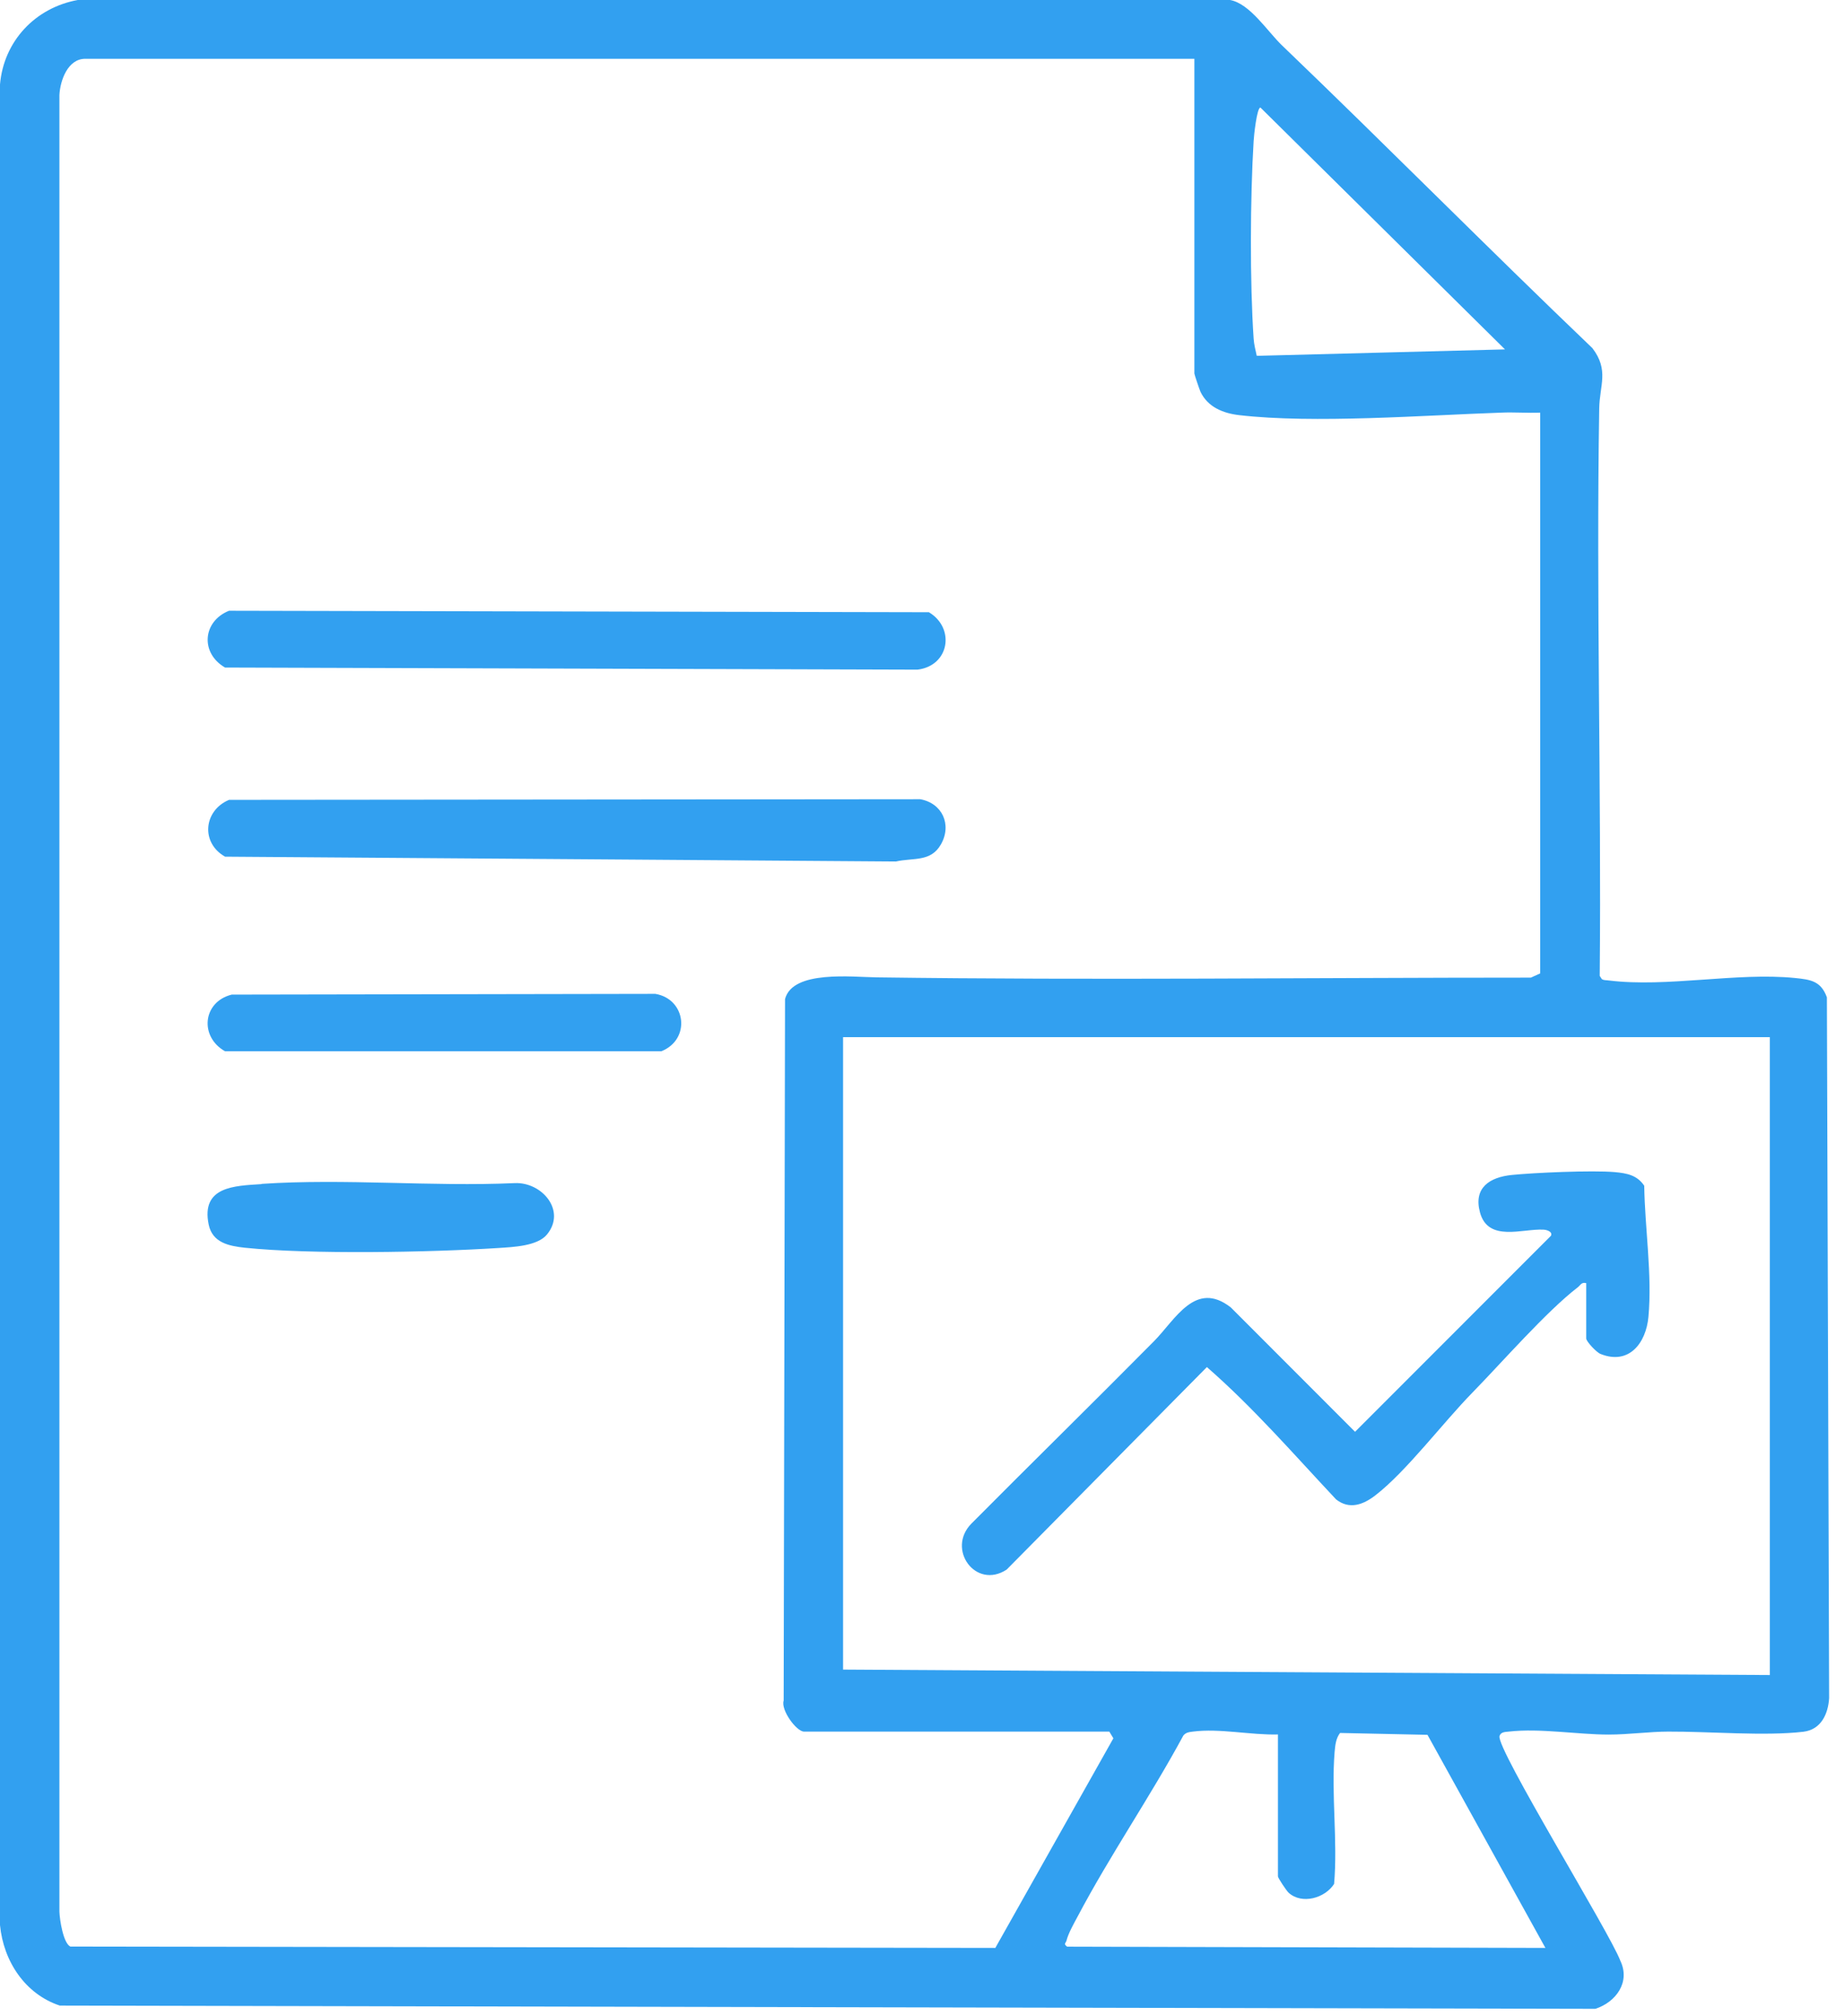
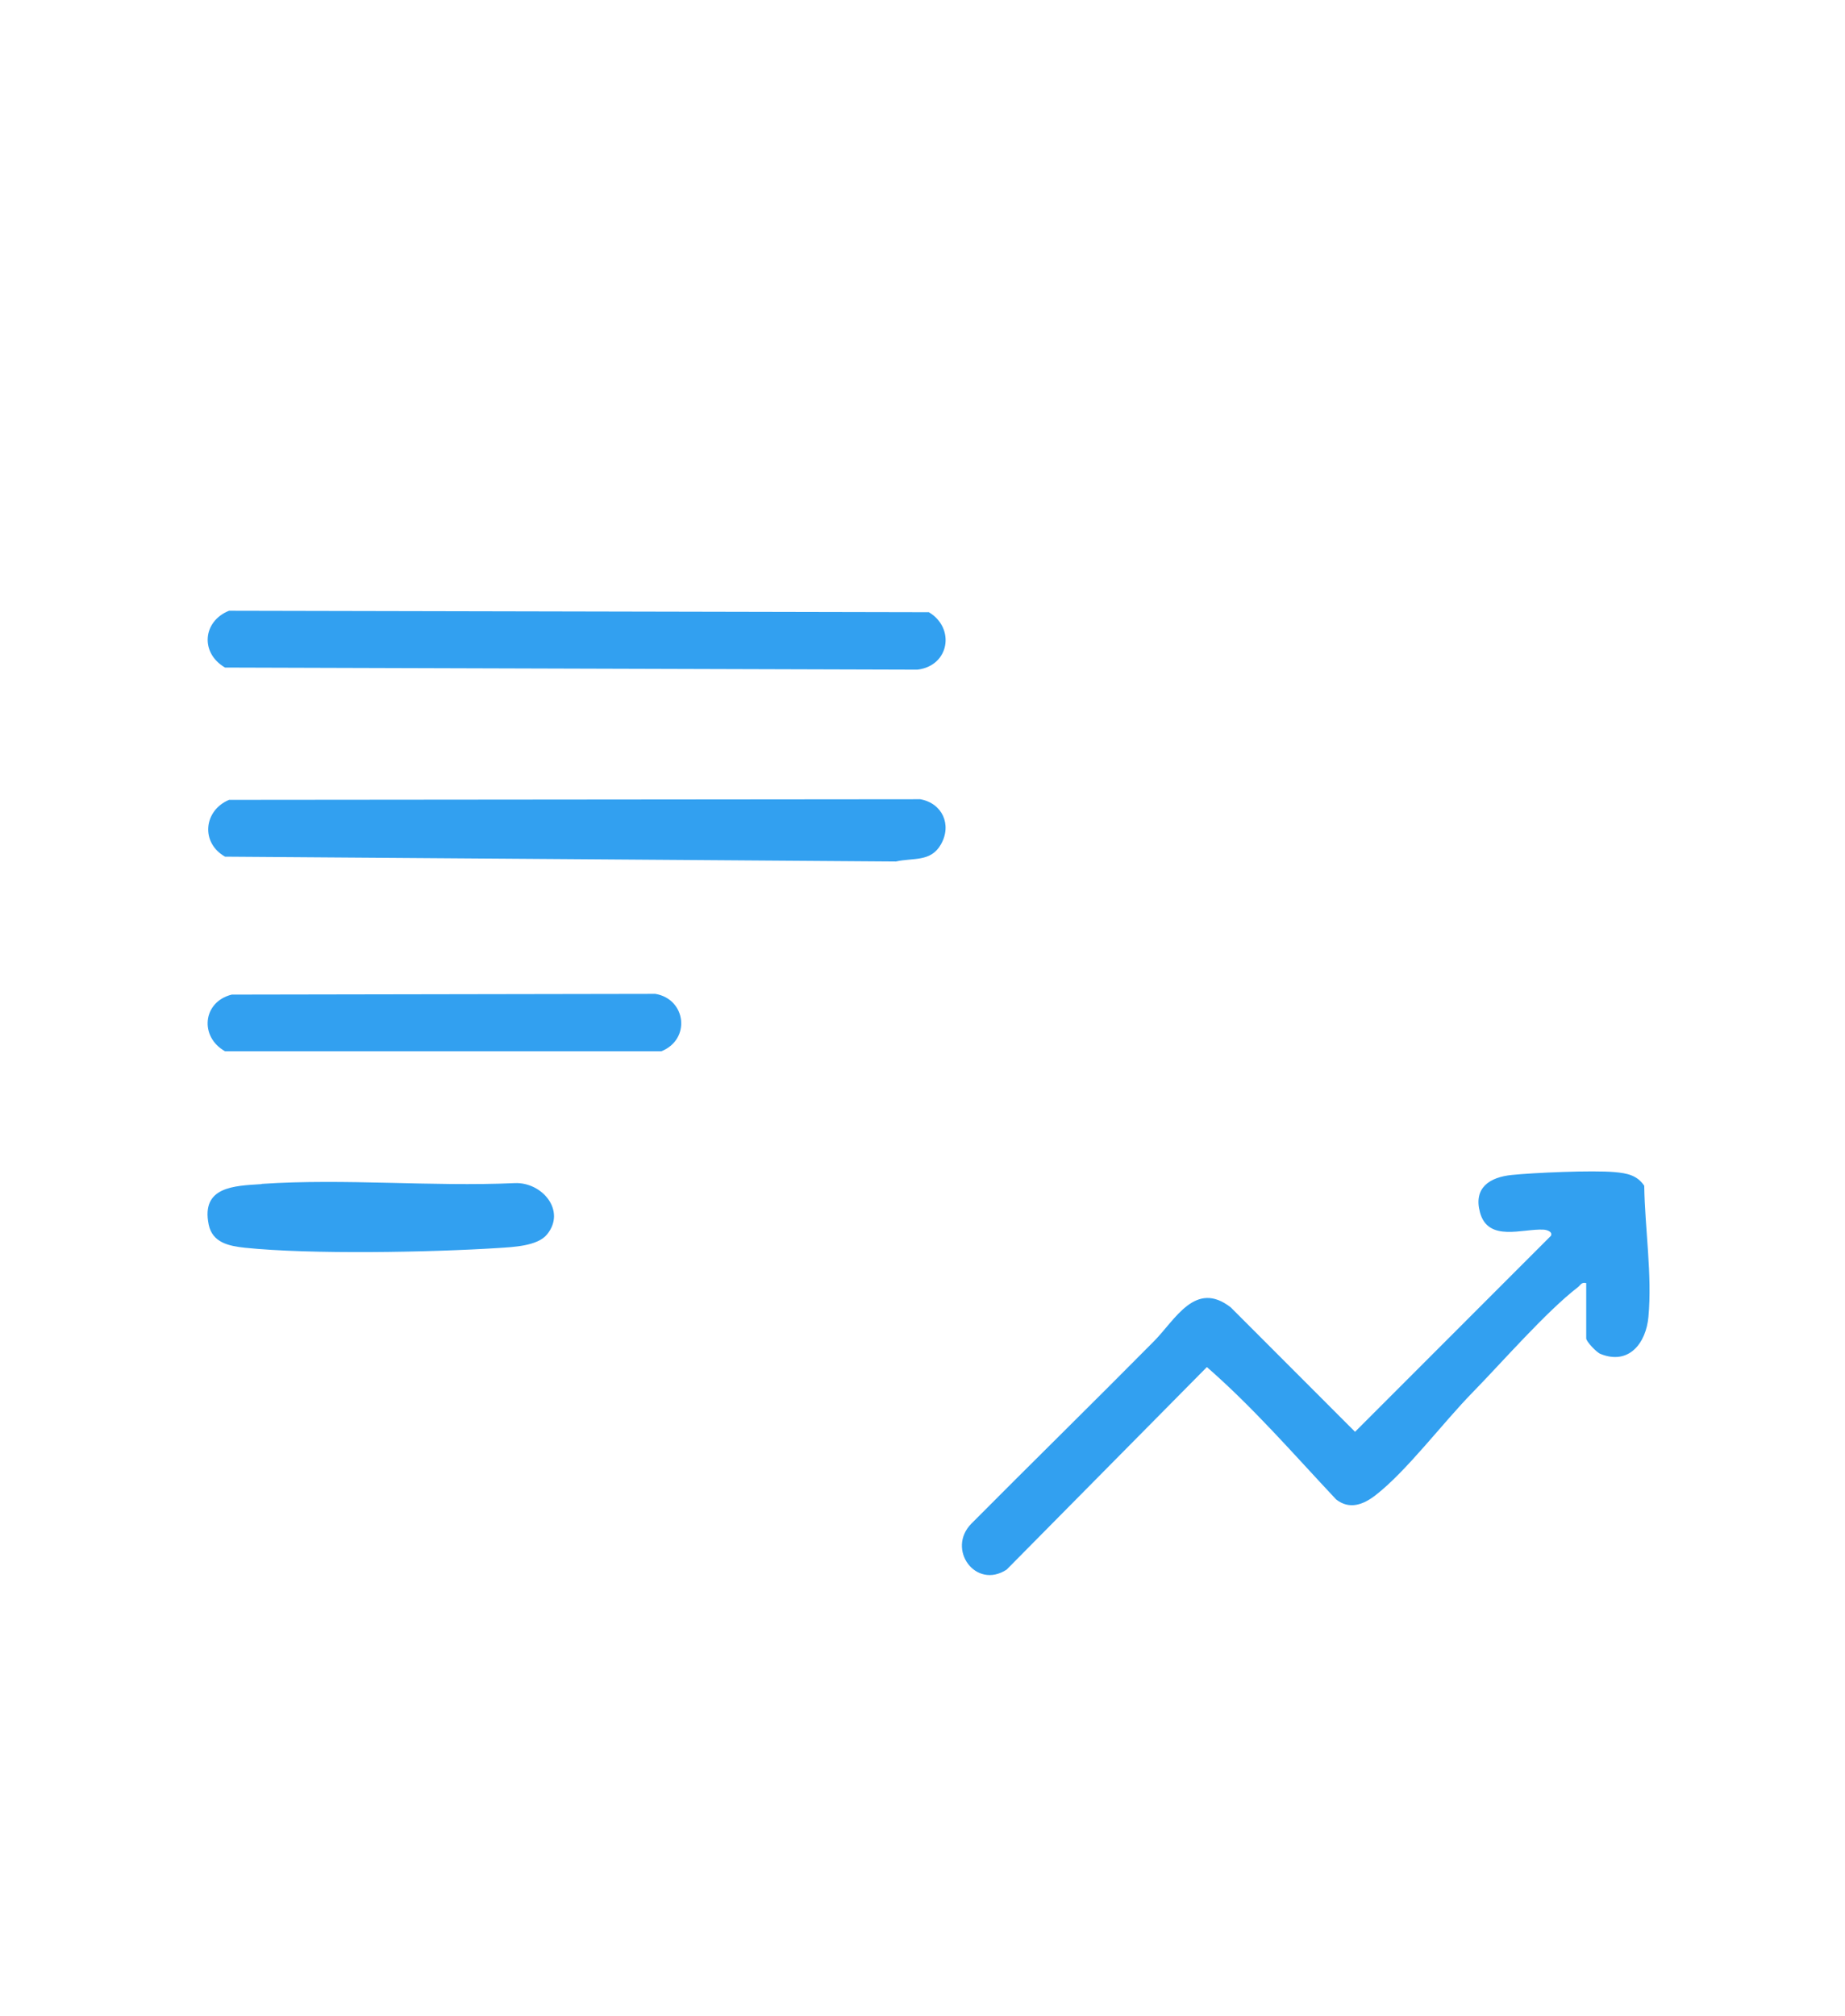
<svg xmlns="http://www.w3.org/2000/svg" width="65" height="71" viewBox="0 0 65 71" fill="none">
-   <path d="M2.739 0H43.336C44.035 0.127 44.651 1.105 45.162 1.595C48.836 5.12 52.418 8.741 56.101 12.262C56.695 13.04 56.354 13.569 56.341 14.39C56.232 21.048 56.42 27.714 56.359 34.372L56.433 34.485C56.503 34.533 56.595 34.52 56.673 34.533C58.727 34.787 61.186 34.241 63.235 34.446C63.79 34.503 64.152 34.551 64.362 35.127L64.441 59.806C64.406 60.378 64.152 60.919 63.536 60.994C62.169 61.155 60.212 60.981 58.77 60.989C58.115 60.989 57.385 61.094 56.673 61.094C55.577 61.094 54.262 60.863 53.152 60.989C53.03 61.002 52.873 60.998 52.829 61.147C52.702 61.579 56.717 68.075 57.084 69.058C57.447 69.814 56.931 70.517 56.206 70.753L2.106 70.639C0.882 70.233 0.122 69.076 0 67.804V2.975C0.131 1.446 1.245 0.271 2.739 0ZM42.078 2.071H3.001C2.39 2.071 2.119 2.831 2.093 3.351V67.324C2.101 67.612 2.228 68.438 2.477 68.56L35.066 68.608L39.225 61.225L39.081 60.989H28.326C28.059 60.989 27.5 60.225 27.609 59.897L27.657 35.189C27.924 34.158 30.034 34.416 30.899 34.424C38.574 34.529 46.245 34.433 53.934 34.433L54.262 34.284V14.534C53.803 14.552 53.336 14.512 52.877 14.534C50.169 14.626 46.285 14.927 43.659 14.622C43.087 14.556 42.55 14.338 42.292 13.796C42.257 13.717 42.078 13.189 42.078 13.154V2.071ZM44.275 12.533L53.021 12.306L44.406 3.788C44.28 3.788 44.175 4.779 44.166 4.971C44.044 6.972 44.031 9.934 44.166 11.926C44.179 12.132 44.232 12.332 44.275 12.529V12.533ZM62.352 36.53H29.702V58.805L62.352 58.997V36.534V36.53ZM45.027 61.09C44.07 61.116 42.969 60.867 42.026 60.989C41.89 61.007 41.781 61.016 41.689 61.129C40.523 63.287 39.112 65.332 37.967 67.499C37.832 67.752 37.644 68.079 37.574 68.346C37.548 68.447 37.456 68.46 37.596 68.564L54.445 68.608L50.291 61.103L47.211 61.037C47.062 61.23 47.041 61.47 47.019 61.706C46.896 63.2 47.132 64.842 47.001 66.354C46.682 66.856 45.865 67.088 45.398 66.664C45.319 66.59 45.022 66.144 45.022 66.088V61.09H45.027Z" fill="#32A0F0" />
  <path d="M8.069 28.172L32.419 28.15C33.192 28.286 33.546 29.042 33.149 29.741C32.79 30.37 32.179 30.204 31.563 30.343L7.929 30.173C7.064 29.684 7.173 28.548 8.069 28.172Z" fill="#32A0F0" />
  <path d="M8.069 21.511L32.725 21.563C33.66 22.122 33.45 23.45 32.323 23.586L7.929 23.512C7.051 23.005 7.134 21.886 8.069 21.511Z" fill="#32A0F0" />
  <path d="M8.165 35.031L23.088 35.005C24.175 35.188 24.346 36.612 23.297 37.028H7.929C7.02 36.516 7.138 35.285 8.165 35.031Z" fill="#32A0F0" />
  <path d="M9.218 41.698C12.175 41.501 15.176 41.802 18.134 41.671C19.091 41.628 19.956 42.637 19.274 43.476C18.938 43.891 18.081 43.921 17.562 43.956C15.185 44.109 10.943 44.188 8.628 43.947C8.06 43.886 7.483 43.768 7.352 43.13C7.077 41.785 8.261 41.767 9.213 41.706L9.218 41.698Z" fill="#32A0F0" />
  <path d="M55.878 45.193C55.712 45.153 55.686 45.262 55.59 45.337C54.485 46.184 52.912 47.988 51.877 49.046C50.841 50.103 49.544 51.828 48.456 52.667C48.032 52.995 47.543 53.183 47.071 52.811C45.586 51.23 44.157 49.578 42.519 48.15L35.464 55.284C34.372 55.996 33.336 54.563 34.223 53.663C36.359 51.514 38.522 49.395 40.654 47.241C41.41 46.477 42.113 45.075 43.362 46.049L47.739 50.43L54.642 43.524C54.707 43.367 54.467 43.314 54.384 43.31C53.646 43.266 52.423 43.764 52.139 42.698C51.907 41.833 52.479 41.462 53.266 41.383C54.052 41.304 56.088 41.213 56.887 41.283C57.315 41.322 57.674 41.388 57.927 41.763C57.949 43.262 58.211 44.895 58.075 46.381C57.992 47.298 57.394 48.093 56.385 47.687C56.249 47.635 55.883 47.25 55.883 47.141V45.188L55.878 45.193Z" fill="#32A0F0" />
</svg>